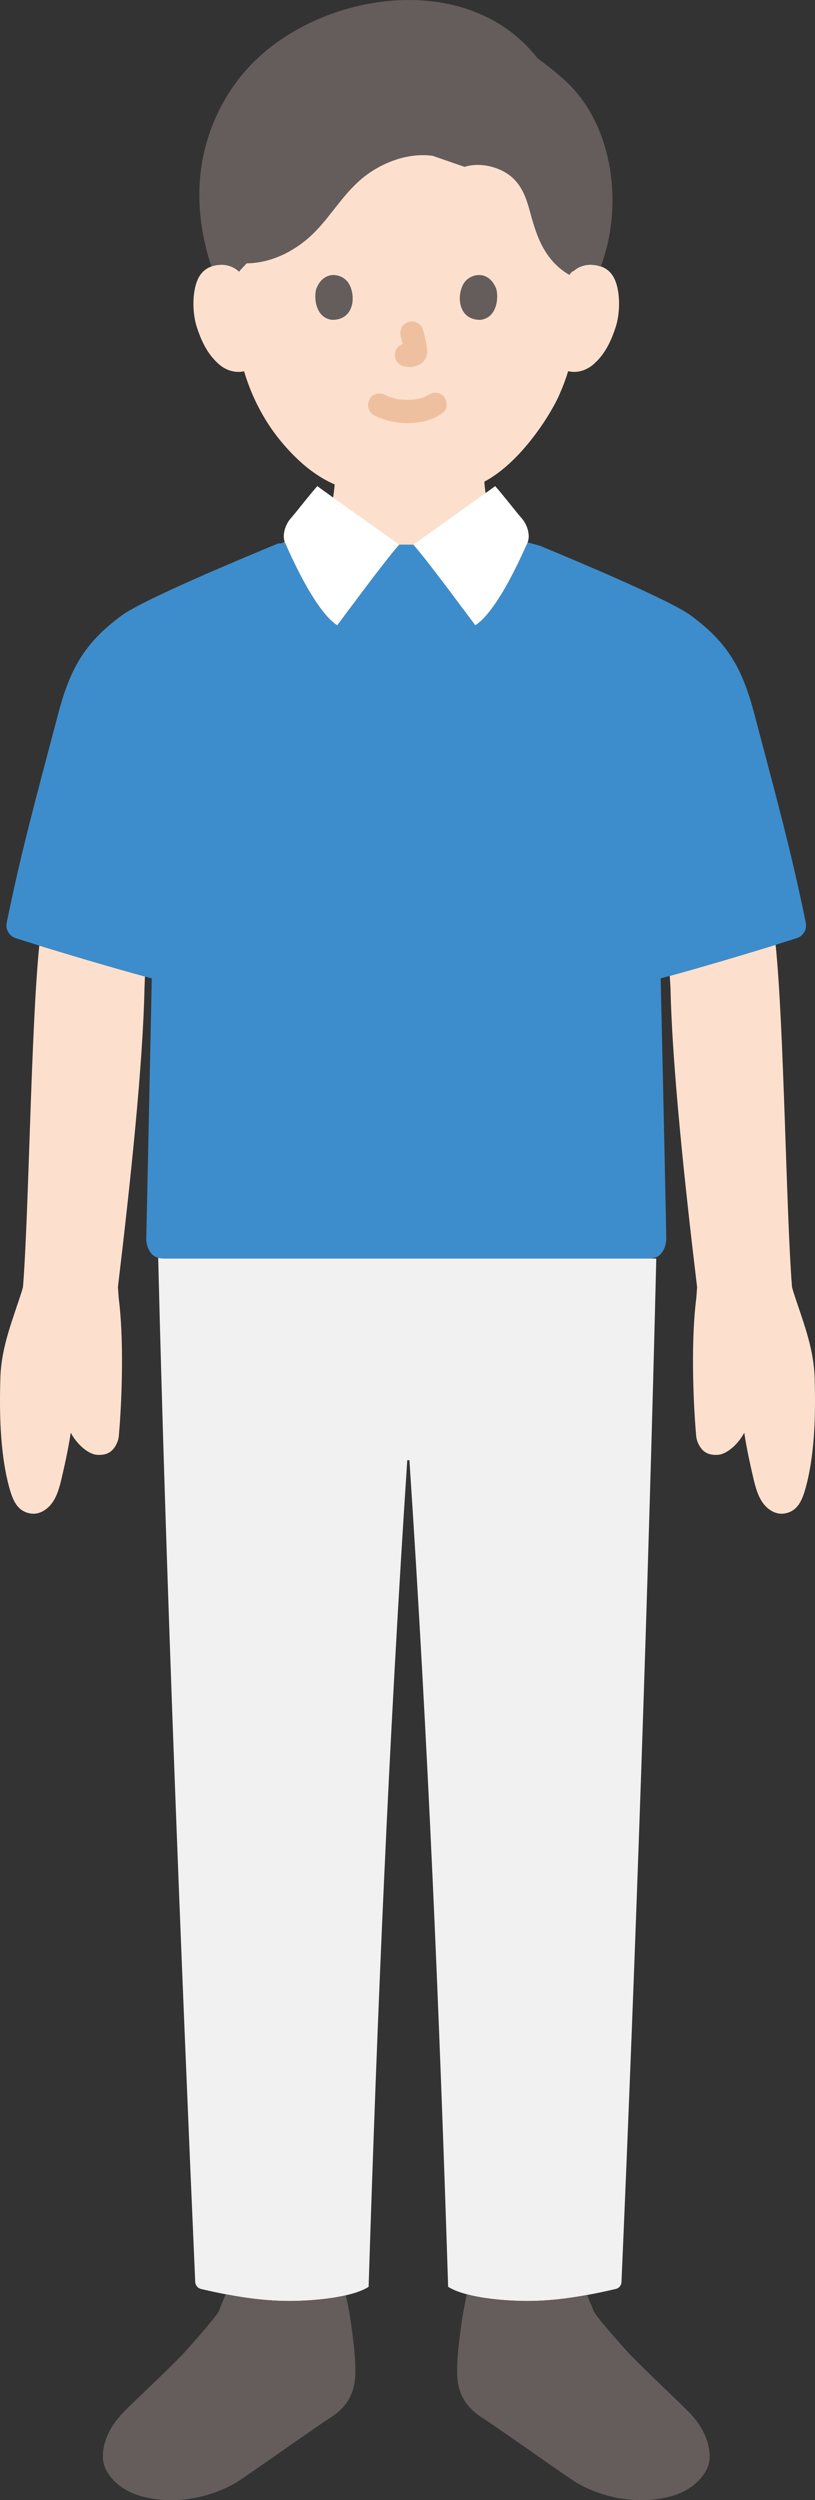
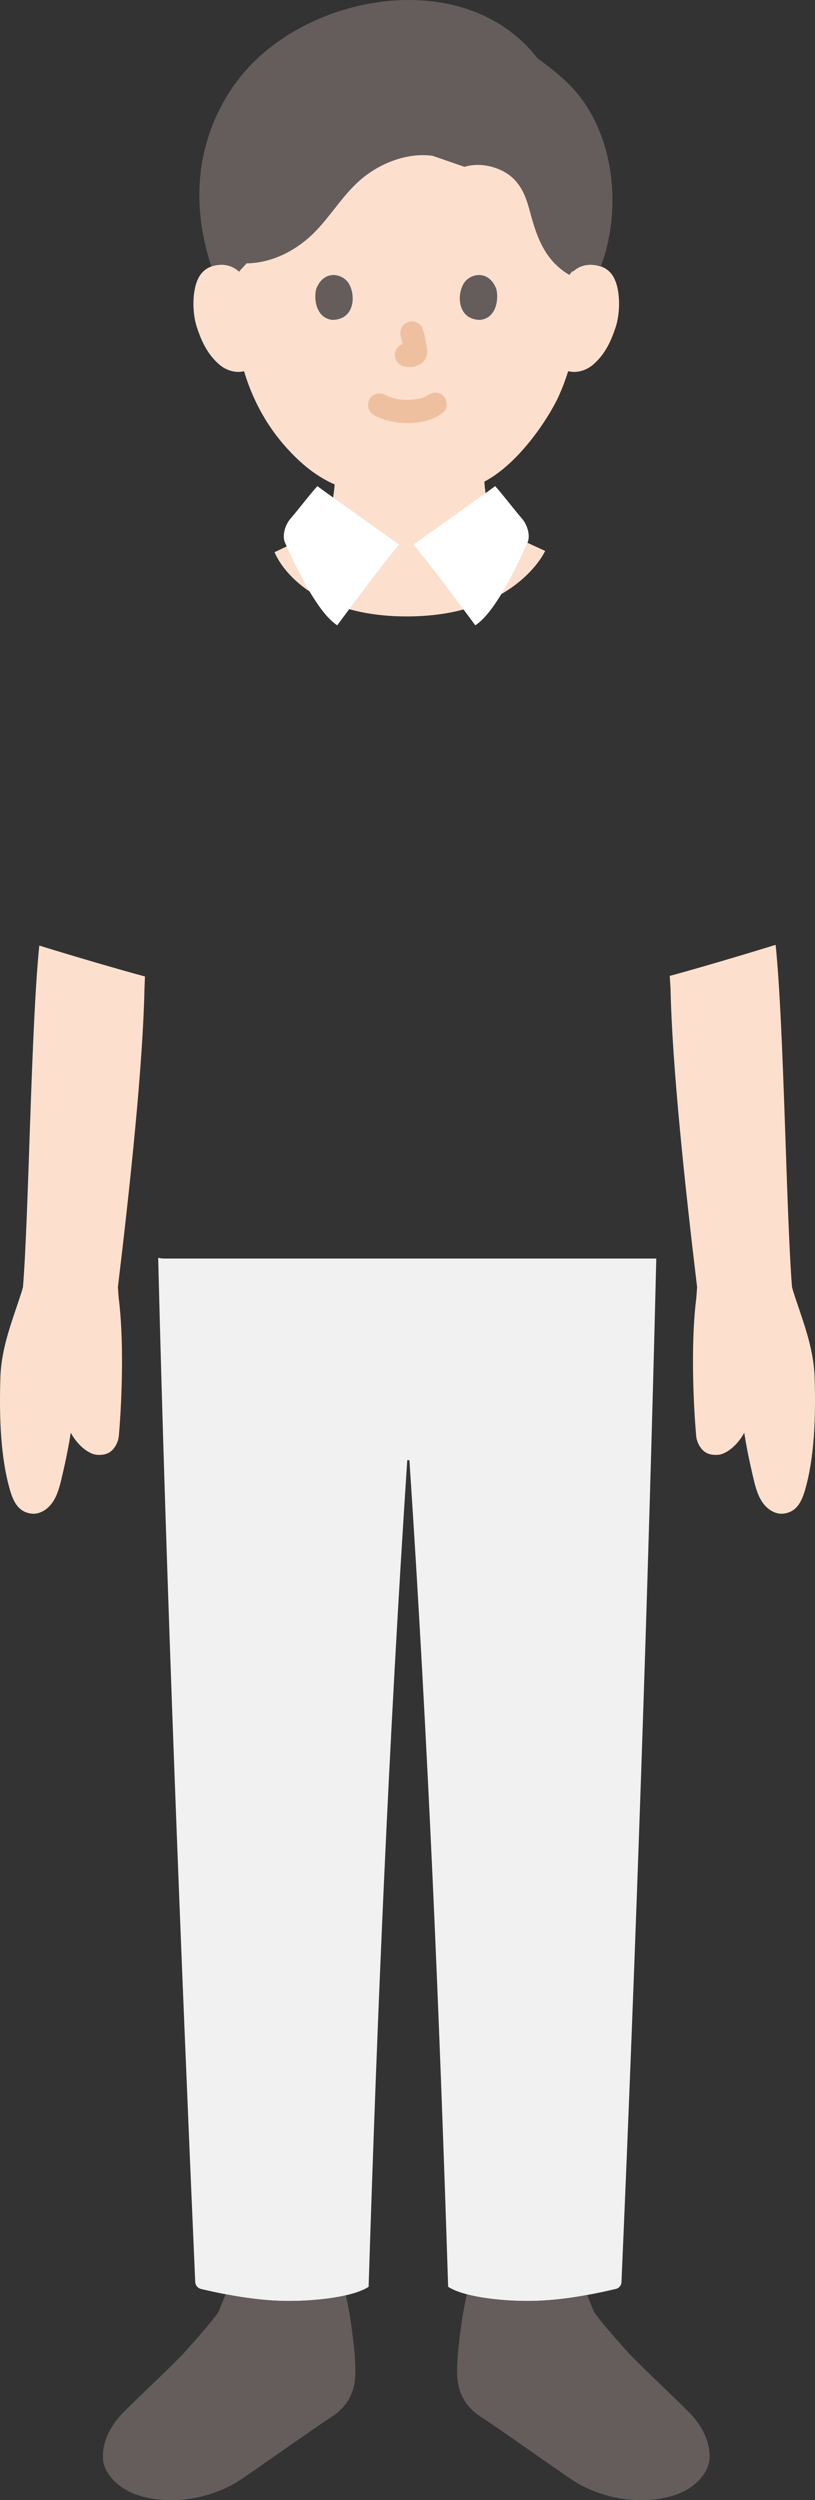
<svg xmlns="http://www.w3.org/2000/svg" id="b" width="139.782" height="428.767" viewBox="0 0 139.782 428.767">
  <rect x="0" y="0" width="139.782" height="428.767" fill="#333333" stroke="none" />
  <defs>
    <style>.d{fill:#3d8dcc;}.e{fill:#fff;}.f{fill:none;}.g{fill:#fce0cd;}.h{fill:#efc0a0;}.i{fill:#645d5c;}.j{fill:#f1f1f1;}</style>
  </defs>
  <g id="c">
    <path class="j" d="M111.101,215.834h1.46c-1.38,56.59-3.51,118.91-5.97,175.53-.02.57-.42,1.05-.97,1.18-5.17,1.21-10.49,2.14-15.8,2.06-4.68-.07-10.36-.76-12.96-2.43-1.47-46.32-3.43-93.24-6.64-141.76h-.37c-3.2,48.52-5.17,95.44-6.63,141.77-2.61,1.66-8.28,2.35-12.96,2.42-5.3.08-10.6-.84-15.76-2.05-.58-.13-1-.64-1.02-1.24-2.45-56.27-4.97-119.3-6.35-175.61.36.1.74.13,1.11.13h82.86Z" />
    <path class="g" d="M128.362,249.674c-.292-1.425-.52-2.699-.711-3.97-1.17,2.16-3.06,3.66-4.46,3.79-1.16.09-1.93-.18-2.46-.62-.71-.58-1.25-1.67-1.33-2.61-.61-6.98-.84-17.03.02-23.61l.14-1.91c-2.16-17.98-4.29-38.18-4.56-51.25l-.13-2.13c5.125-1.394,12.334-3.53,18.156-5.325,1.438,13.812,1.799,46.06,2.814,58.705l.23.8c1.49,4.67,3.46,9.35,3.64,14.6.23,6.92-.04,13.97-1.67,19.49-.62,2.1-1.52,3.67-3.62,3.94-1.41.19-2.8-.7-3.63-1.9-.83-1.19-1.22-2.65-1.56-4.08-.344-1.465-.628-2.744-.869-3.92Z" />
    <path class="g" d="M11.621,248.664c.199-1.032.365-1.997.51-2.961,1.17,2.16,3.06,3.66,4.46,3.79,1.16.09,1.93-.18,2.46-.62.71-.58,1.25-1.67,1.33-2.61.61-6.98.84-17.03-.02-23.61l-.14-1.91c2.16-17.98,4.29-38.18,4.56-51.25l.08-2.03c-5.023-1.36-12.23-3.482-18.119-5.3-1.427,13.88-1.789,45.973-2.801,58.58l-.23.8c-1.49,4.67-3.46,9.35-3.64,14.6-.23,6.92.04,13.97,1.67,19.49.62,2.1,1.52,3.67,3.62,3.94,1.41.19,2.8-.7,3.63-1.9.83-1.19,1.22-2.65,1.56-4.08.444-1.894.79-3.477,1.07-4.929Z" />
    <path class="g" d="M69.681,105.714c-18.58-.04-22.59-11.02-22.59-11.02.18-.08.35-.17.54-.25,2.73-1.29,6.15-3.1,6.27-3.14,2.81-1.02,2.68-2.82,3.05-4.84.2-1.17.36-2.25.45-3.38-3.32-1.45-6.28-3.9-9.1-7.26-3.42-4.1-5.36-8.51-6.44-12.16-1.47.37-3.05-.17-4.11-1.03-2.37-1.95-3.36-4.66-3.96-6.43-.85-2.5-.9-6.54.36-8.74.43-.73,1.41-1.98,3.73-2.06,1.06-.04,2.3.29,3.23,1.18,0,0-5.55-22.7,28.61-22.7s28.53,22.7,28.53,22.7c.92-.89,2.16-1.22,3.22-1.18,2.32.08,3.3,1.33,3.73,2.06,1.26,2.2,1.21,6.24.36,8.74-.6,1.77-1.59,4.48-3.96,6.43-.98.8-2.42,1.33-3.8,1.09,0,0-.13-.02-.36-.06-.44,1.44-.98,2.86-1.31,3.55-.96,2.62-6.3,11.81-13.06,15.39.09,1.31.27,2.53.5,3.86.36,2.02.24,3.82,3.05,4.84.09.03,2.48,1.15,4.86,2.25.69.32,1.39.64,2.02.93,0,0-5.05,11.23-23.72,11.23h-.1ZM82.341,54.854c2.91-.3,3.22-3.84,2.75-5.37-1.33-3.27-4.45-2.58-5.51-.94-1.29,2.01-1.09,6.29,2.76,6.31ZM57.011,54.854c3.85-.02,4.05-4.3,2.76-6.31-1.06-1.64-4.18-2.33-5.51.94-.47,1.53-.16,5.07,2.75,5.37Z" />
    <path class="e" d="M85.091,49.484c.47,1.53.16,5.07-2.75,5.37-3.85-.02-4.05-4.3-2.76-6.31,1.06-1.64,4.18-2.33,5.51.94Z" />
    <path class="e" d="M59.771,48.544c1.29,2.01,1.09,6.29-2.76,6.31-2.91-.3-3.22-3.84-2.75-5.37,1.33-3.27,4.45-2.58,5.51-.94Z" />
    <path class="i" d="M94.554,422.824c-1.785-1.241-3.877-2.704-5.81-4.051-2.744-1.913-5.17-3.593-5.947-4.078-4.99-3.117-4.432-7.357-4.323-10.264.042-1.116.607-6.026,1.038-8.206,0,0,.223-1.128.542-2.763,2.841.754,6.539,1.095,9.763,1.145,3.643.056,7.285-.364,10.88-1.024.679,1.664,1.106,2.712,1.106,2.712.458,1.125,6.192,7.441,6.192,7.441,3.235,3.317,6.797,6.581,10.032,9.802,2.102,2.092,3.75,4.872,3.676,7.921-.051,2.086-1.513,3.88-3.219,5.08-1.707,1.2-3.777,1.788-5.845,2.058-4.73.617-9.633-.446-13.755-2.823-.416-.24-2.143-1.428-4.33-2.949Z" />
    <path class="i" d="M18.528,424.163c-.522-.817-.855-1.729-.879-2.705-.074-3.049,1.574-5.829,3.676-7.921,3.235-3.22,6.797-6.485,10.032-9.802,0,0,5.734-6.316,6.192-7.441,0,0,.464-1.139,1.157-2.838,3.814.731,7.683,1.209,11.554,1.15,2.968-.046,6.339-.339,9.072-.973.309,1.579.509,2.592.509,2.592.431,2.181.996,7.09,1.038,8.206.11,2.906.667,7.147-4.323,10.264-.777.486-3.203,2.166-5.947,4.078-4.301,2.997-9.385,6.565-10.14,7-4.123,2.376-9.025,3.439-13.755,2.823-2.069-.27-4.139-.858-5.845-2.058-.908-.638-1.747-1.445-2.341-2.375Z" />
-     <path class="d" d="M48.216,93.194l.605-.29c.002.022.009.041.016.061.541,1.081,4.969,11.691,8.998,14.272,1.273-1.696,8.1-10.998,10.622-13.835h2.438c2.522,2.837,9.349,12.139,10.622,13.835,3.978-2.548,8.344-12.923,8.975-14.226.405.118.642.183.642.183l1.473.403c7.109,2.952,22.414,9.39,25.907,11.977,6.33,4.68,8.82,9.06,10.91,17.03,3.459,13.18,6.223,23.064,8.78,35.65.232,1.14-.432,2.275-1.539,2.63-6.678,2.142-17.193,5.264-23.356,6.905.486,20.99.951,42.799.957,44.824-.062,1.064-.499,2.18-1.284,2.744-.548.398-1.234.474-1.882.474H28.238c-.648,0-1.321-.077-1.869-.474-.785-.564-1.221-1.68-1.284-2.744.054-2.004.503-23.744.945-44.826-6.16-1.641-16.669-4.761-23.344-6.902-1.108-.355-1.771-1.49-1.539-2.63,2.557-12.586,5.321-22.47,8.78-35.65,2.09-7.97,4.58-12.35,10.91-17.03,3.66-2.71,20.29-9.65,26.88-12.38" />
    <path class="f" d="M88.653,6.65c-5.263-3.441-11.376-5.6-19.058-5.6-8.058,0-14.9,2.43-20.376,6.502-6.358,4.728-13.557,13.15-14.133,26.782-.138,3.258.277,6.991,1.262,10.779" />
    <path class="f" d="M102.863,45.113c.985-3.987,1.401-7.052,1.243-10.779-.485-11.489-5.48-19.277-11.009-24.272" />
    <path class="i" d="M50.671,42.497c-2.377,1.534-5.241,2.627-8.375,2.67l-1.311,1.422c-.923-.886-2.165-1.219-3.229-1.182-.587.021-1.089.117-1.517.262-1.854-5.629-2.667-11.895-1.523-18.154,1.034-5.656,3.592-11.045,7.382-15.375,11.813-13.495,37.904-17.79,50.055-2.188,1.761,1.316,3.533,2.675,5.136,4.211,8.1,7.764,9.554,21.466,5.749,31.566-.464-.177-1.019-.297-1.685-.32-1.262-.044-2.776.432-3.704,1.739-4.303-2.527-5.625-6.707-6.685-10.597-.581-2.131-1.202-4.34-3.053-6.058-1.851-1.718-5.314-2.788-8.24-1.879l-5.483-1.897c-4.705-.622-9.5,1.566-12.52,4.26-3.019,2.695-4.848,5.915-7.601,8.74-.967.992-2.111,1.952-3.398,2.782Z" />
    <path class="h" d="M64.098,71.182c1.834.968,3.806,1.385,5.881,1.372,2.179-.014,4.306-.475,6.042-1.828.829-.646.729-2.159,0-2.828-.88-.807-1.944-.689-2.828,0,.69-.538-.033-.007-.252.108-.169.089-.624.23.003.019-.161.054-.316.122-.478.174-.204.065-.41.121-.618.17-.223.052-.511.051-.72.136.207-.084.318-.038.017-.008-.131.013-.263.024-.394.032-.317.02-.634.028-.951.027-.284-.002-.568-.011-.852-.031-.13-.009-.26-.019-.39-.032-.074-.007-.148-.015-.222-.025-.157-.019-.097-.011.178.024-.093.056-.529-.095-.641-.119-.205-.045-.408-.098-.61-.158-.175-.052-.346-.115-.519-.174-.452-.155.417.2.008.007-.214-.101-.426-.206-.635-.317-.925-.488-2.217-.265-2.736.718-.488.924-.27,2.215.718,2.736h0Z" />
    <path class="h" d="M68.715,57.649c.244.932.479,1.879.619,2.833l-.071-.532c.017.131.024.26.011.391l.071-.532c-.009.061-.023.118-.043.176l.202-.478c-.018.041-.037.076-.062.113l.313-.405c-.029.035-.057.063-.093.091l.405-.313c-.072.046-.147.083-.224.119l.478-.202c-.124.052-.246.089-.378.11l.532-.071c-.119.014-.236.013-.355,0l.532.071c-.134-.019-.265-.051-.399-.069-.266-.083-.532-.095-.798-.036-.266.012-.514.091-.744.237-.415.243-.811.718-.919,1.195-.117.512-.091,1.087.202,1.541.26.403.695.852,1.195.919.353.048.696.136,1.056.152.577.025,1.105-.156,1.618-.394.645-.299,1.153-.91,1.325-1.603.147-.593.087-1.071-.014-1.666-.154-.913-.365-1.817-.6-2.712-.127-.483-.49-.944-.919-1.195s-1.061-.357-1.541-.202c-.484.157-.951.457-1.195.919-.253.48-.342,1.007-.202,1.541h0Z" />
    <path class="i" d="M54.263,49.48c-.473,1.537-.165,5.074,2.748,5.375,3.85-.023,4.054-4.299,2.759-6.309-1.061-1.646-4.181-2.331-5.506.934Z" />
    <path class="i" d="M85.091,49.48c.473,1.537.165,5.074-2.748,5.375-3.85-.023-4.055-4.299-2.759-6.31,1.061-1.646,4.181-2.33,5.507.935Z" />
    <path class="e" d="M54.428,83.367c-1.44,1.611-3.215,3.97-4.623,5.602-.829.96-1.439,2.724-.967,3.995.541,1.081,4.969,11.691,8.998,14.272,1.273-1.696,8.1-10.998,10.622-13.835-.946-.67-13.418-9.539-14.03-10.034Z" />
    <path class="e" d="M84.926,83.367c1.44,1.611,3.215,3.97,4.623,5.602.829.96,1.439,2.724.967,3.995-.541,1.081-4.969,11.691-8.998,14.272-1.273-1.696-8.1-10.998-10.622-13.835.946-.67,13.418-9.539,14.03-10.034Z" />
    <path class="f" d="M69.677,95.05c0,6.707,0,11.824,0,18.53" />
    <path class="f" d="M103.852,131.571c-1.592,0-15.55-.022-20.666-.022-.009,4.503-.018,7.588-.027,12.091,2.977,0,16.698-.045,20.693-.045v-12.024Z" />
  </g>
</svg>